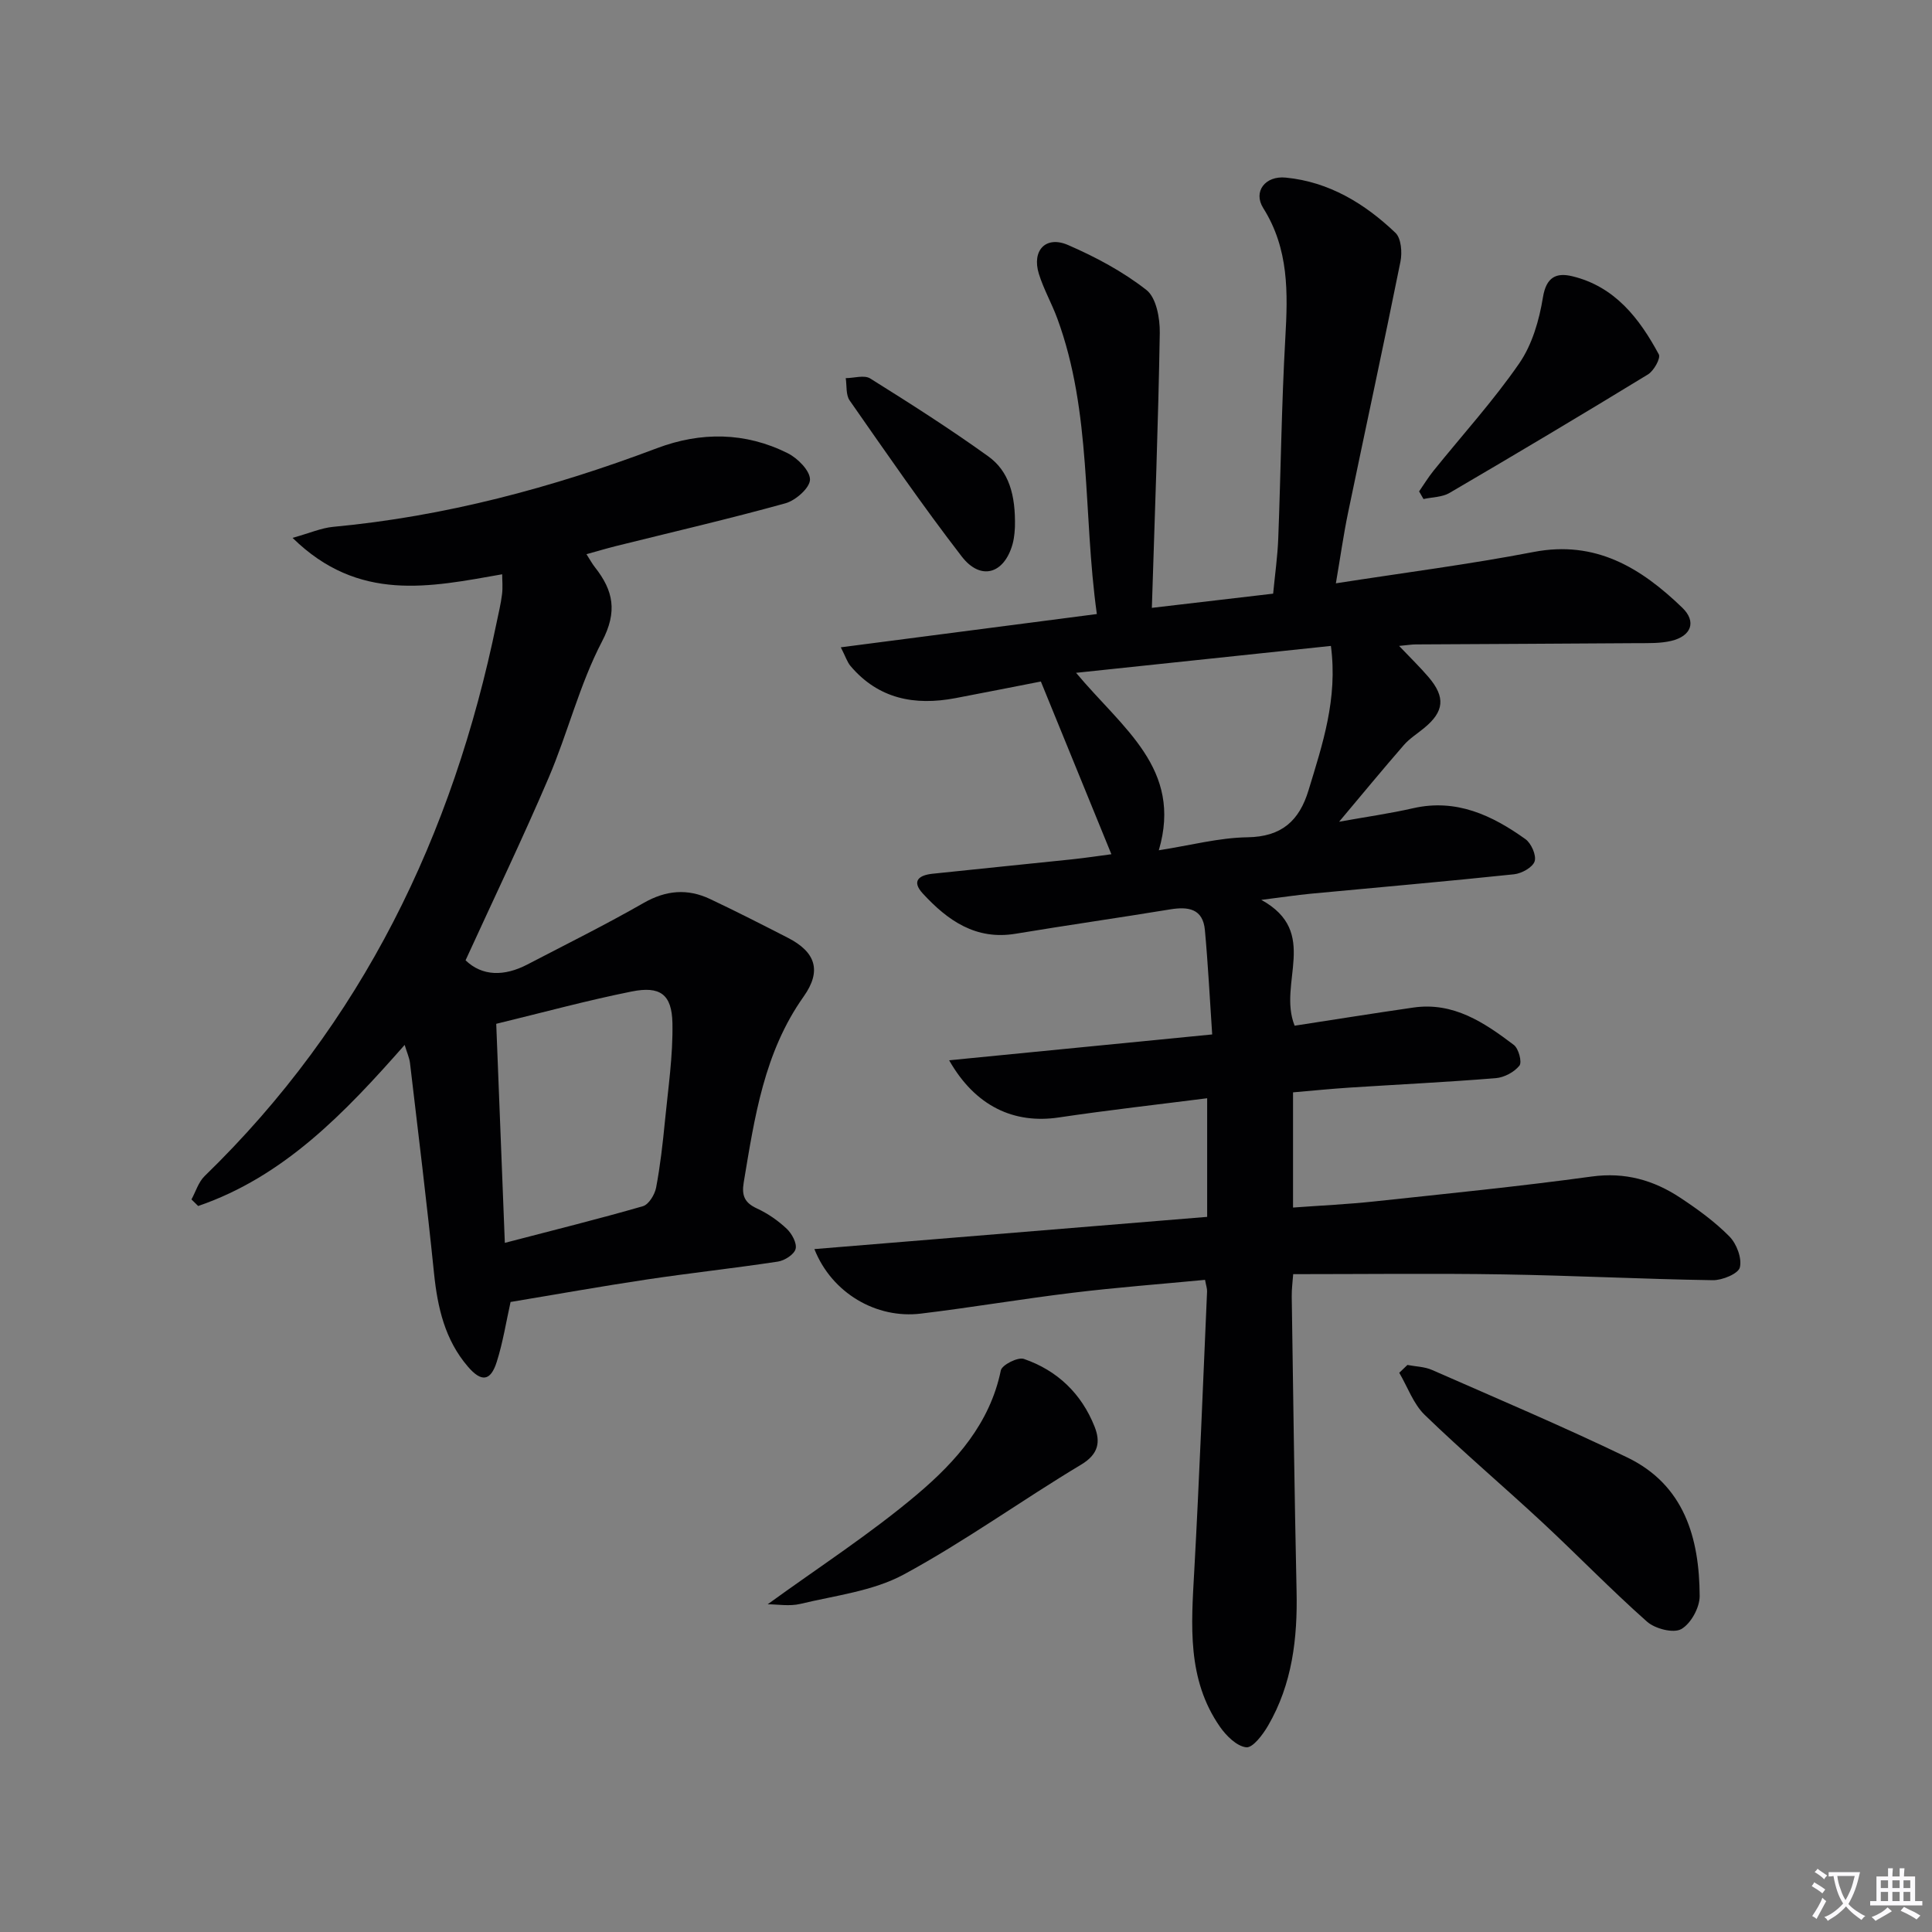
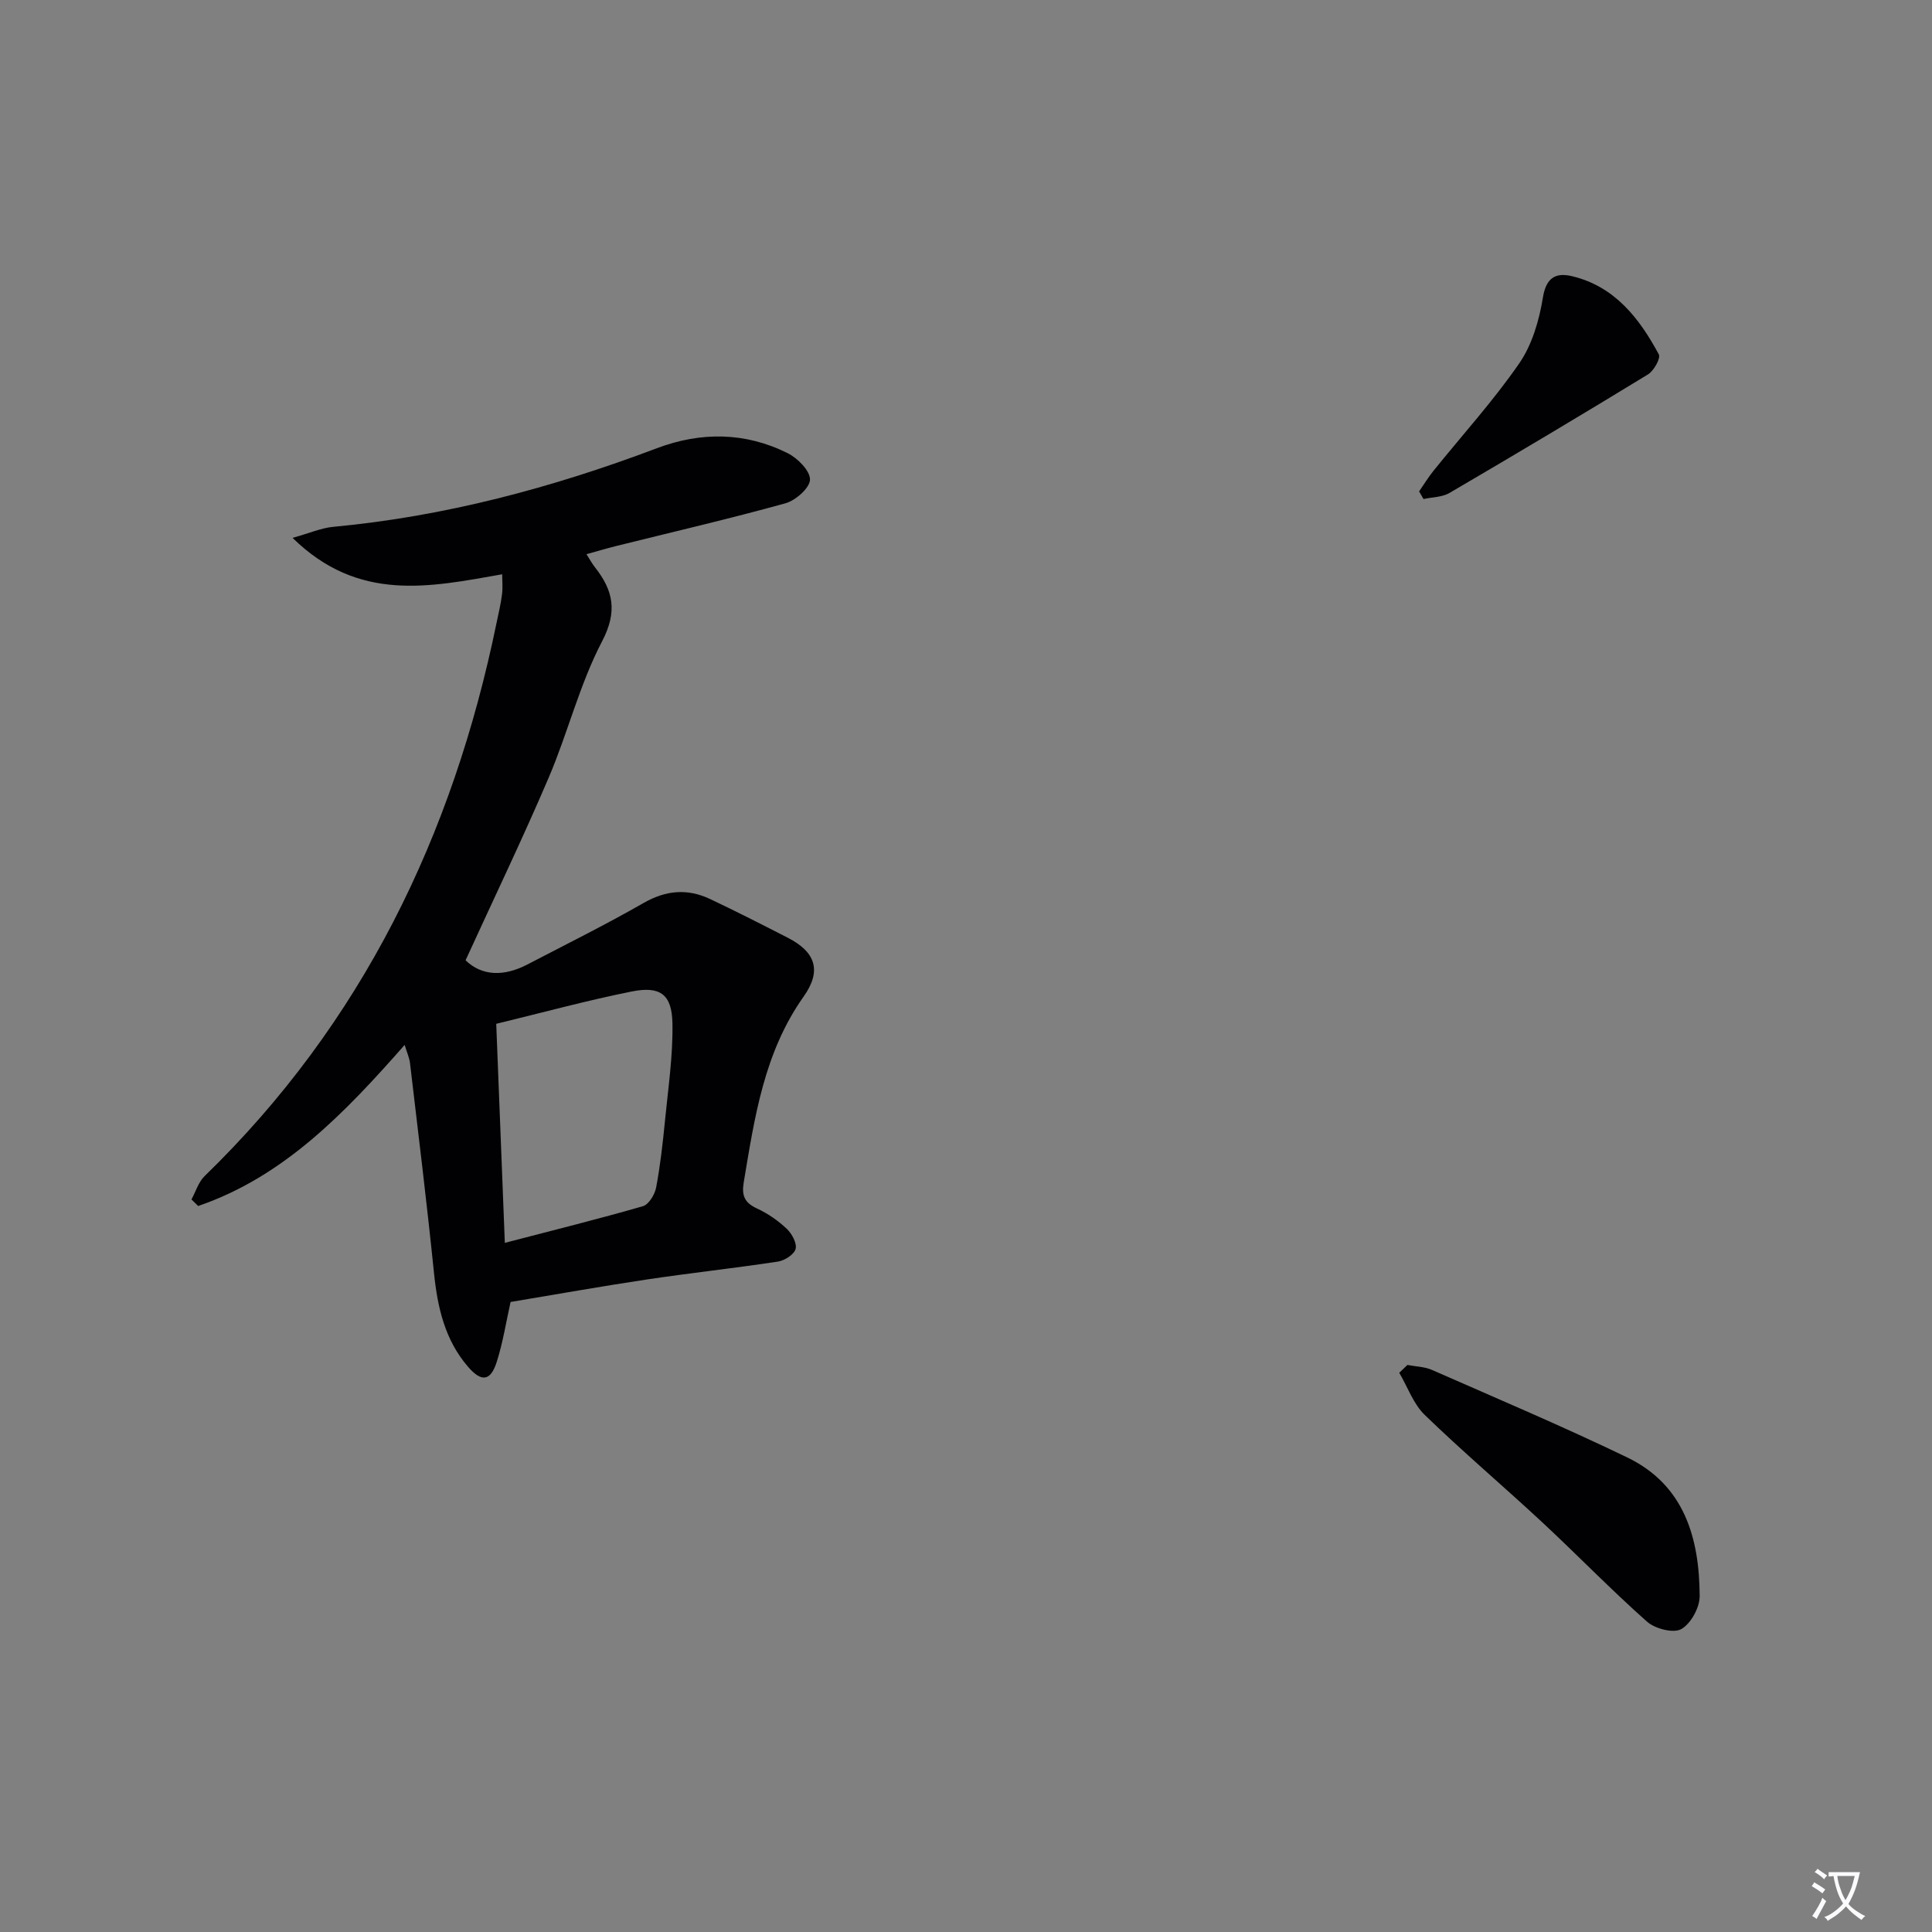
<svg xmlns="http://www.w3.org/2000/svg" enable-background="new 0 0 400 400" viewBox="0 0 400 400">
  <rect x="0" y="0" width="400" height="400" fill="#808080" stroke="none" />
  <path d="m377.9 391.2c-.2.3-.4.5-.6.8-.7-.6-1.4-1-2.2-1.5.2-.3.4-.5.5-.8.6.4 1.4.8 2.3 1.5zm-1.8 6.1c-.2-.2-.5-.4-.9-.6.4-.6.8-1.2 1.2-1.9s.7-1.3.9-1.9c.3.3.5.5.8.7-.7 1.3-1.4 2.6-2 3.7zm2.2-9c-.3.3-.5.5-.6.8-.6-.6-1.3-1.1-2-1.5.3-.3.5-.5.6-.7.6.5 1.3.9 2 1.4zm.3.2v-.9h2 4.5c-.3 1.3-.6 2.5-1 3.6s-.9 2.1-1.4 3c.4.5 1 1 1.6 1.4s1.2.8 1.9 1.1c-.3.2-.5.4-.8.8-.4-.3-1-.7-1.6-1.2s-1.2-1.1-1.6-1.6c-.5.6-1.1 1.1-1.7 1.6s-1.4.9-2.1 1.4c-.1-.3-.3-.5-.7-.8.6-.2 1.2-.5 1.9-1s1.4-1.1 2-1.8c-.5-.8-.9-1.6-1.2-2.5s-.6-2-.8-3.2c-.4.1-.7.1-1 .1zm2.5 2.7c.3 1 .7 1.7 1 2.2.3-.5.6-1.1 1-2s.6-1.9.9-3h-3.2-.4c.1.9.3 1.8.7 2.8z" fill="#fbfafc" />
-   <path d="m396.5 388.5v1.5 3.6h1.5v.9c-.4 0-1 0-1.7 0h-7.9c-.5 0-.9 0-1.2 0v-.9h1.3v-3.5c0-.7 0-1.2 0-1.6h2.4c0-.8 0-1.4 0-1.7h1c0 .3-.1.8-.1 1.7h1.5c0-.8 0-1.4 0-1.7h1c0 .3-.1.9-.1 1.7zm-8.2 9.2c-.2-.3-.5-.5-.8-.8.8-.3 1.4-.6 1.9-.9s1-.7 1.4-1.1c.3.3.6.5.9.8-1.6 1-2.8 1.6-3.4 2zm2.6-6.8v-1.6h-1.5v1.6zm0 2.7v-1.9h-1.5v1.9zm2.4-2.7v-1.6h-1.5v1.6zm0 2.7v-1.9h-1.5v1.9zm.2 2 .7-.8c.4.2.9.5 1.6.8s1.3.7 1.8 1c-.3.3-.5.5-.8.8-.4-.3-1.5-1-3.3-1.8zm2-4.7v-1.6h-1.4v1.6zm0 2.7v-1.9h-1.4v1.9z" fill="#fbfafc" />
  <g fill="#010103">
-     <path d="m168.61 258.61c27.35-2.24 54.08-4.44 81.32-6.67 0-8.12 0-15.87 0-24.56-10.12 1.29-20.45 2.45-30.73 3.98-9.26 1.38-17.28-2.31-22.69-11.84 18.17-1.78 35.8-3.52 54.46-5.35-.51-7.54-.86-14.59-1.51-21.61-.41-4.44-3.44-4.9-7.2-4.28-10.65 1.75-21.33 3.27-31.98 5.04-8.26 1.37-14.07-2.74-19.21-8.31-2.44-2.64-.75-3.82 1.99-4.11 9.58-1.02 19.17-1.96 28.76-2.97 2.93-.31 5.85-.75 8.28-1.07-4.82-11.79-9.55-23.39-14.6-35.76-5.47 1.06-11.59 2.29-17.73 3.45-8.38 1.58-15.88.17-21.67-6.65-.69-.81-1.02-1.93-2.02-3.88 17.96-2.33 35.23-4.58 53.01-6.89-2.92-20.94-.99-41.67-8.2-61.23-1.15-3.11-2.82-6.04-3.8-9.19-1.51-4.85 1.42-7.98 6.02-5.99 5.72 2.48 11.37 5.5 16.25 9.32 2.04 1.6 2.81 5.87 2.76 8.9-.31 18.63-1.02 37.25-1.64 56.91 8.82-1.03 16.78-1.96 25.11-2.94.38-3.97.92-7.72 1.06-11.49.53-13.8.68-27.62 1.46-41.41.54-9.41.76-18.46-4.57-26.93-2.15-3.42.42-6.73 4.65-6.31 8.97.87 16.36 5.37 22.72 11.43 1.2 1.14 1.42 4.07 1.04 5.96-3.5 17.37-7.26 34.69-10.86 52.05-.93 4.5-1.57 9.06-2.51 14.56 14.19-2.21 27.65-3.93 40.94-6.49 12.86-2.48 22.25 3.32 30.77 11.53 3.01 2.9 1.88 5.89-2.28 6.88-2.23.53-4.62.46-6.94.47-15.33.11-30.65.17-45.98.26-.8 0-1.6.14-3.42.31 2.4 2.53 4.35 4.41 6.09 6.45 3.56 4.17 3.25 7.15-.94 10.58-1.41 1.16-3 2.15-4.18 3.51-4.33 4.98-8.53 10.07-13.39 15.86 5.68-1.02 10.56-1.71 15.34-2.8 8.94-2.03 16.33 1.47 23.23 6.4 1.21.86 2.31 3.36 1.91 4.6-.41 1.25-2.68 2.51-4.25 2.68-14.04 1.48-28.11 2.7-42.17 4.03-2.93.28-5.84.73-10.17 1.27 12.19 6.7 3.34 17.17 6.9 26.05 8-1.23 16.29-2.56 24.6-3.76 8.29-1.19 14.67 3.11 20.78 7.74 1 .75 1.74 3.57 1.16 4.29-1.07 1.34-3.15 2.45-4.89 2.59-10.1.82-20.23 1.31-30.35 1.96-3.8.25-7.59.63-11.63.98v23.85c5.69-.42 11.25-.67 16.77-1.26 15.03-1.61 30.08-3.11 45.05-5.16 6.91-.95 12.84.74 18.37 4.4 3.6 2.38 7.15 4.96 10.16 8.01 1.49 1.51 2.62 4.5 2.16 6.4-.31 1.3-3.65 2.69-5.62 2.65-14.47-.22-28.93-.97-43.39-1.2-14.29-.23-28.58-.05-43.47-.05-.1 1.49-.33 3.08-.3 4.66.3 20.31.56 40.61 1 60.92.22 9.81-.89 19.28-5.9 27.9-1.08 1.86-3.17 4.63-4.52 4.48-1.97-.22-4.14-2.38-5.45-4.26-6.86-9.87-5.93-21.07-5.31-32.29 1.06-19.26 1.8-38.54 2.65-57.81.03-.62-.21-1.26-.42-2.42-9.2.88-18.27 1.56-27.29 2.66-10.54 1.27-21.02 3.06-31.56 4.33-9.17 1.11-18.41-4.21-22.03-13.36zm106.94-124.88c-17.52 1.85-34.65 3.66-52.76 5.57 9.65 11.56 22.1 19.85 17.13 36.74 6.61-1.03 12.46-2.6 18.34-2.69 7.09-.1 10.74-3.41 12.66-9.74 2.88-9.49 6.08-18.91 4.63-29.88z" />
    <path d="m121.42 114.74c.75 1.16 1.19 1.99 1.77 2.72 3.79 4.82 4.7 9.14 1.45 15.35-4.65 8.9-7.08 18.93-11.05 28.22-5.4 12.63-11.36 25.02-17.2 37.79 3.45 3.33 8.02 3.36 12.81.86 8.05-4.19 16.19-8.23 24.07-12.74 4.64-2.65 9.09-3.01 13.76-.8 5.42 2.56 10.76 5.29 16.09 8.02 5.75 2.95 7.05 6.83 3.27 12.16-8.21 11.58-10.16 25.03-12.41 38.48-.46 2.78.2 4.23 2.76 5.41 2.23 1.03 4.36 2.51 6.15 4.2 1.06 1 2.14 2.99 1.83 4.17-.3 1.15-2.28 2.41-3.67 2.62-9.02 1.37-18.09 2.35-27.11 3.7-9.47 1.42-18.91 3.11-28.23 4.66-.92 4.11-1.58 8.36-2.87 12.42-1.27 4-3.17 4.23-5.97.96-4.75-5.53-6.28-12.22-7.01-19.32-1.48-14.52-3.26-29-4.97-43.5-.13-1.11-.63-2.18-1.11-3.78-12.41 14.09-24.99 27.26-42.75 33.35-.46-.45-.93-.91-1.39-1.36.89-1.63 1.45-3.6 2.73-4.84 32.6-31.65 51.41-70.54 60.45-114.6.4-1.95.88-3.88 1.12-5.85.18-1.43.03-2.9.03-4.14-14.99 2.64-29.72 5.88-43.4-7.54 3.59-1 5.95-2.05 8.38-2.28 23.16-2.16 45.37-8.09 67.08-16.29 9.06-3.42 18.3-3.35 27.07 1.05 2.06 1.03 4.64 3.64 4.6 5.47-.04 1.72-2.97 4.3-5.08 4.89-11.65 3.23-23.44 5.96-35.18 8.88-1.87.47-3.72 1.03-6.02 1.66zm-16.9 142.58c10.12-2.64 19.4-4.94 28.59-7.59 1.21-.35 2.45-2.4 2.73-3.84.86-4.55 1.38-9.18 1.83-13.79.66-6.75 1.68-13.53 1.55-20.28-.12-5.97-2.55-7.72-8.44-6.54-9.24 1.85-18.35 4.34-28.04 6.69.58 15.01 1.16 29.7 1.78 45.35z" />
    <path d="m291.39 282.6c1.71.33 3.56.35 5.11 1.04 13.5 5.93 27.09 11.69 40.37 18.09 11.86 5.71 14.97 16.7 15.03 28.72.01 2.37-1.83 5.73-3.82 6.84-1.63.91-5.43-.07-7.09-1.55-7.46-6.61-14.41-13.8-21.71-20.59-8.04-7.47-16.42-14.57-24.3-22.2-2.36-2.29-3.55-5.79-5.28-8.73.56-.55 1.12-1.08 1.69-1.62z" />
-     <path d="m158.94 332.15c10.54-7.66 21.32-14.61 31.03-22.83 7.93-6.72 14.99-14.62 17.24-25.59.23-1.14 3.53-2.81 4.77-2.38 6.92 2.38 11.93 7.18 14.64 14.02 1.24 3.13.86 5.68-2.77 7.86-12.36 7.41-24.1 15.92-36.75 22.76-6.37 3.44-14.17 4.34-21.4 6.08-2.25.54-4.75.08-6.76.08z" />
    <path d="m293.81 101.74c.99-1.43 1.9-2.93 2.99-4.28 5.95-7.39 12.37-14.45 17.75-22.24 2.67-3.87 4.13-8.93 4.9-13.66.69-4.25 2.81-5.15 6.06-4.37 8.81 2.12 13.91 8.71 17.93 16.18.43.79-1.03 3.4-2.23 4.14-13.62 8.32-27.33 16.49-41.11 24.55-1.52.89-3.57.86-5.38 1.26-.3-.52-.6-1.05-.91-1.58z" />
-     <path d="m210.13 109.12c-.03.26-.05 1.96-.49 3.54-1.74 6.18-6.6 7.63-10.52 2.56-8.1-10.5-15.62-21.44-23.21-32.31-.81-1.16-.57-3.07-.81-4.62 1.71-.01 3.85-.7 5.07.07 8.27 5.17 16.51 10.42 24.42 16.11 4.29 3.07 5.7 7.99 5.54 14.65z" />
  </g>
</svg>